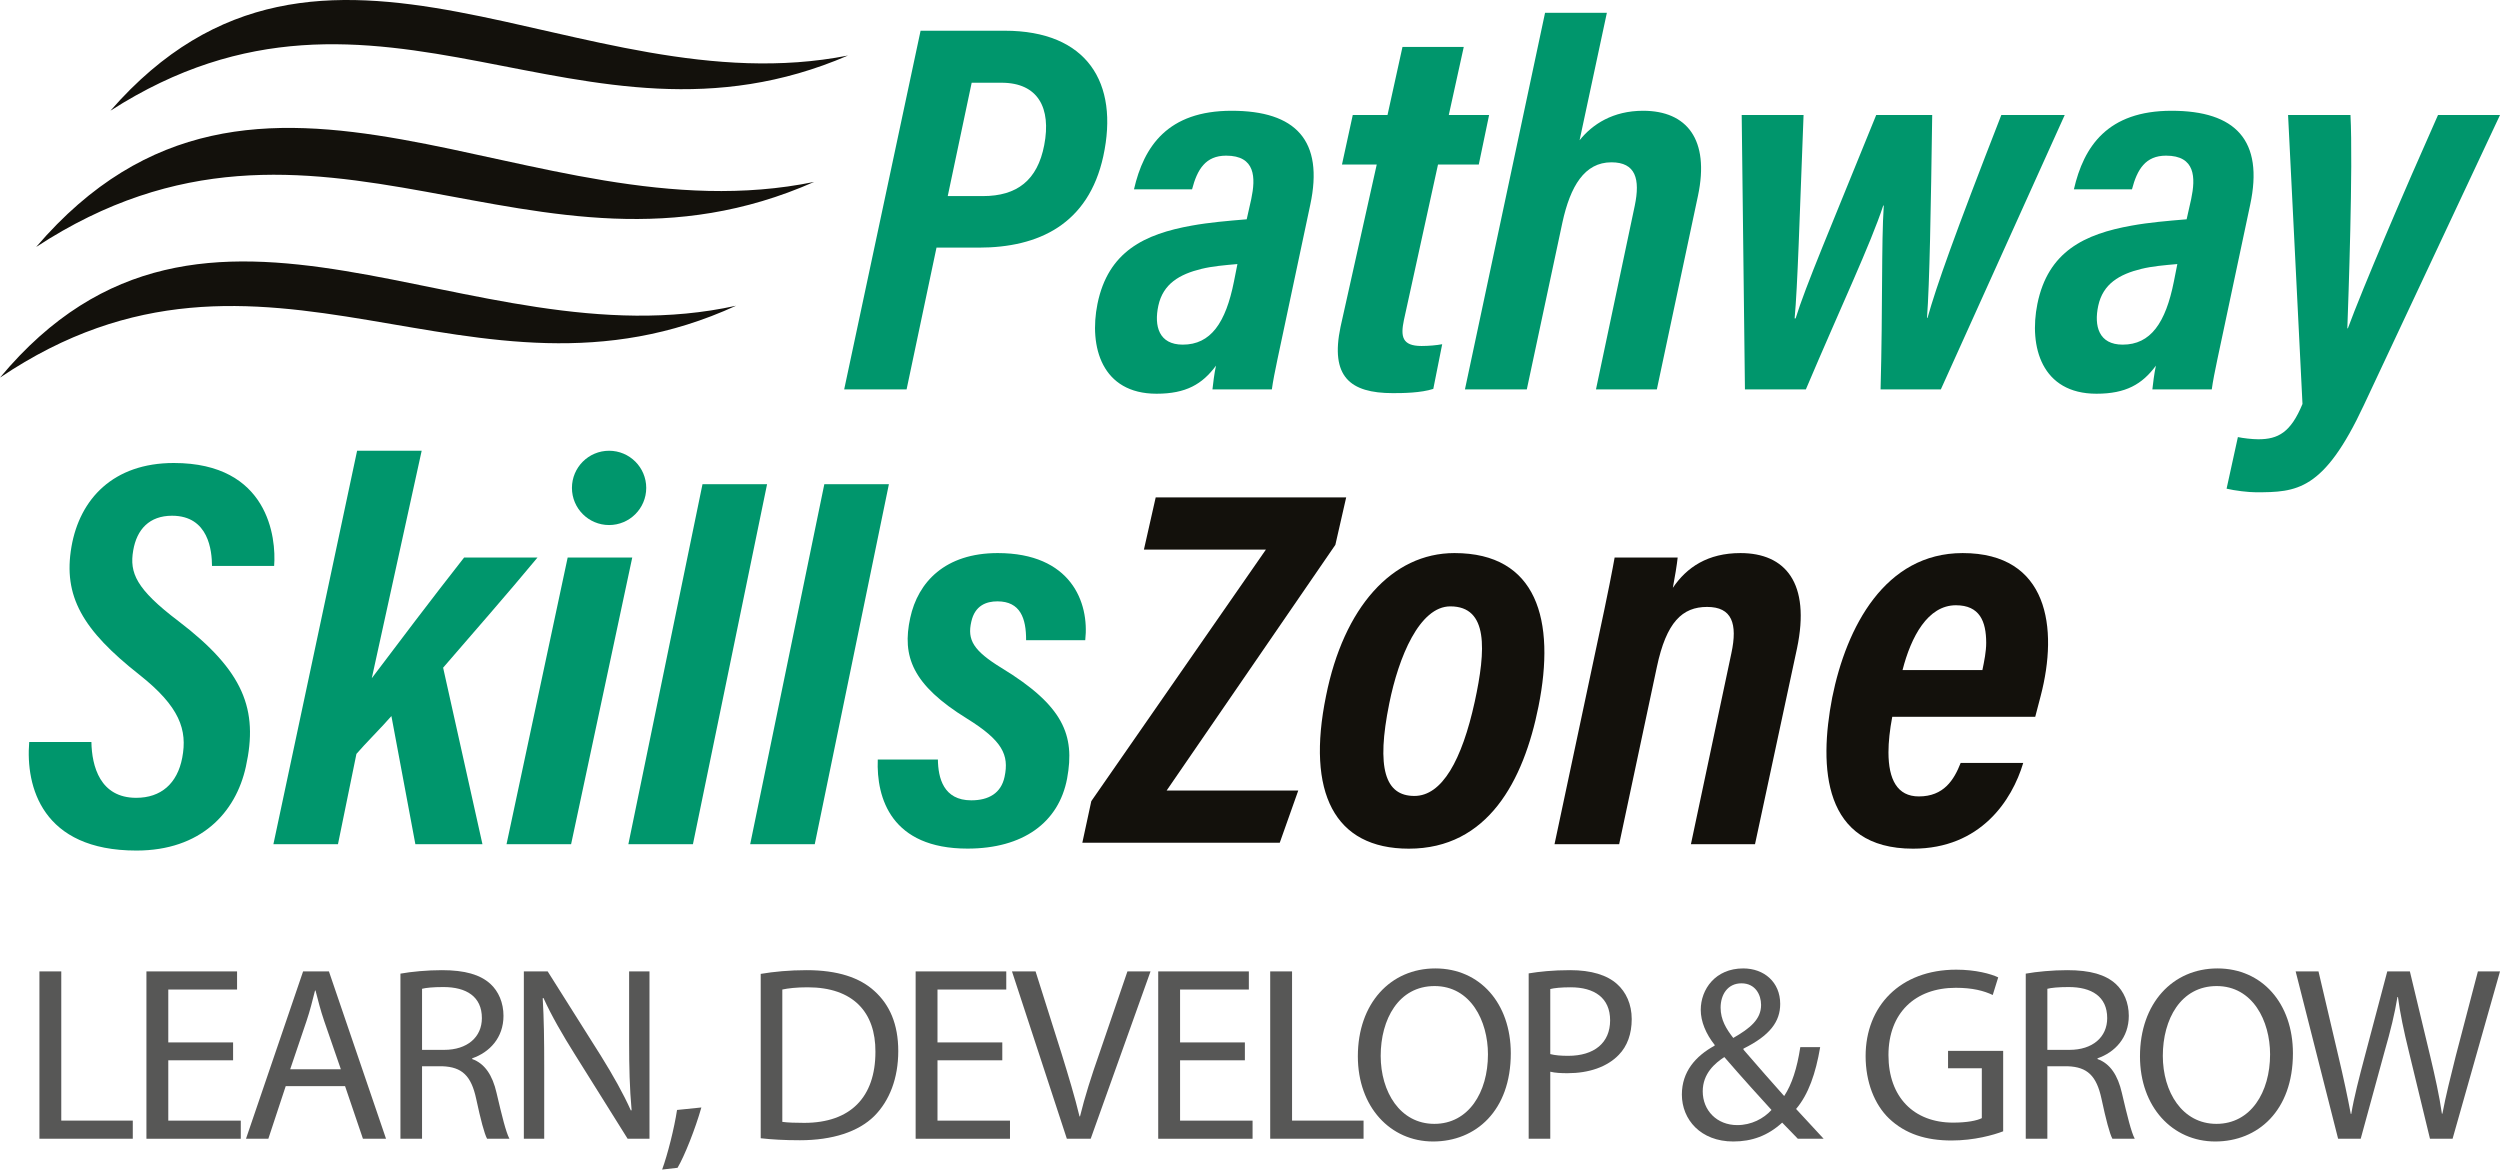
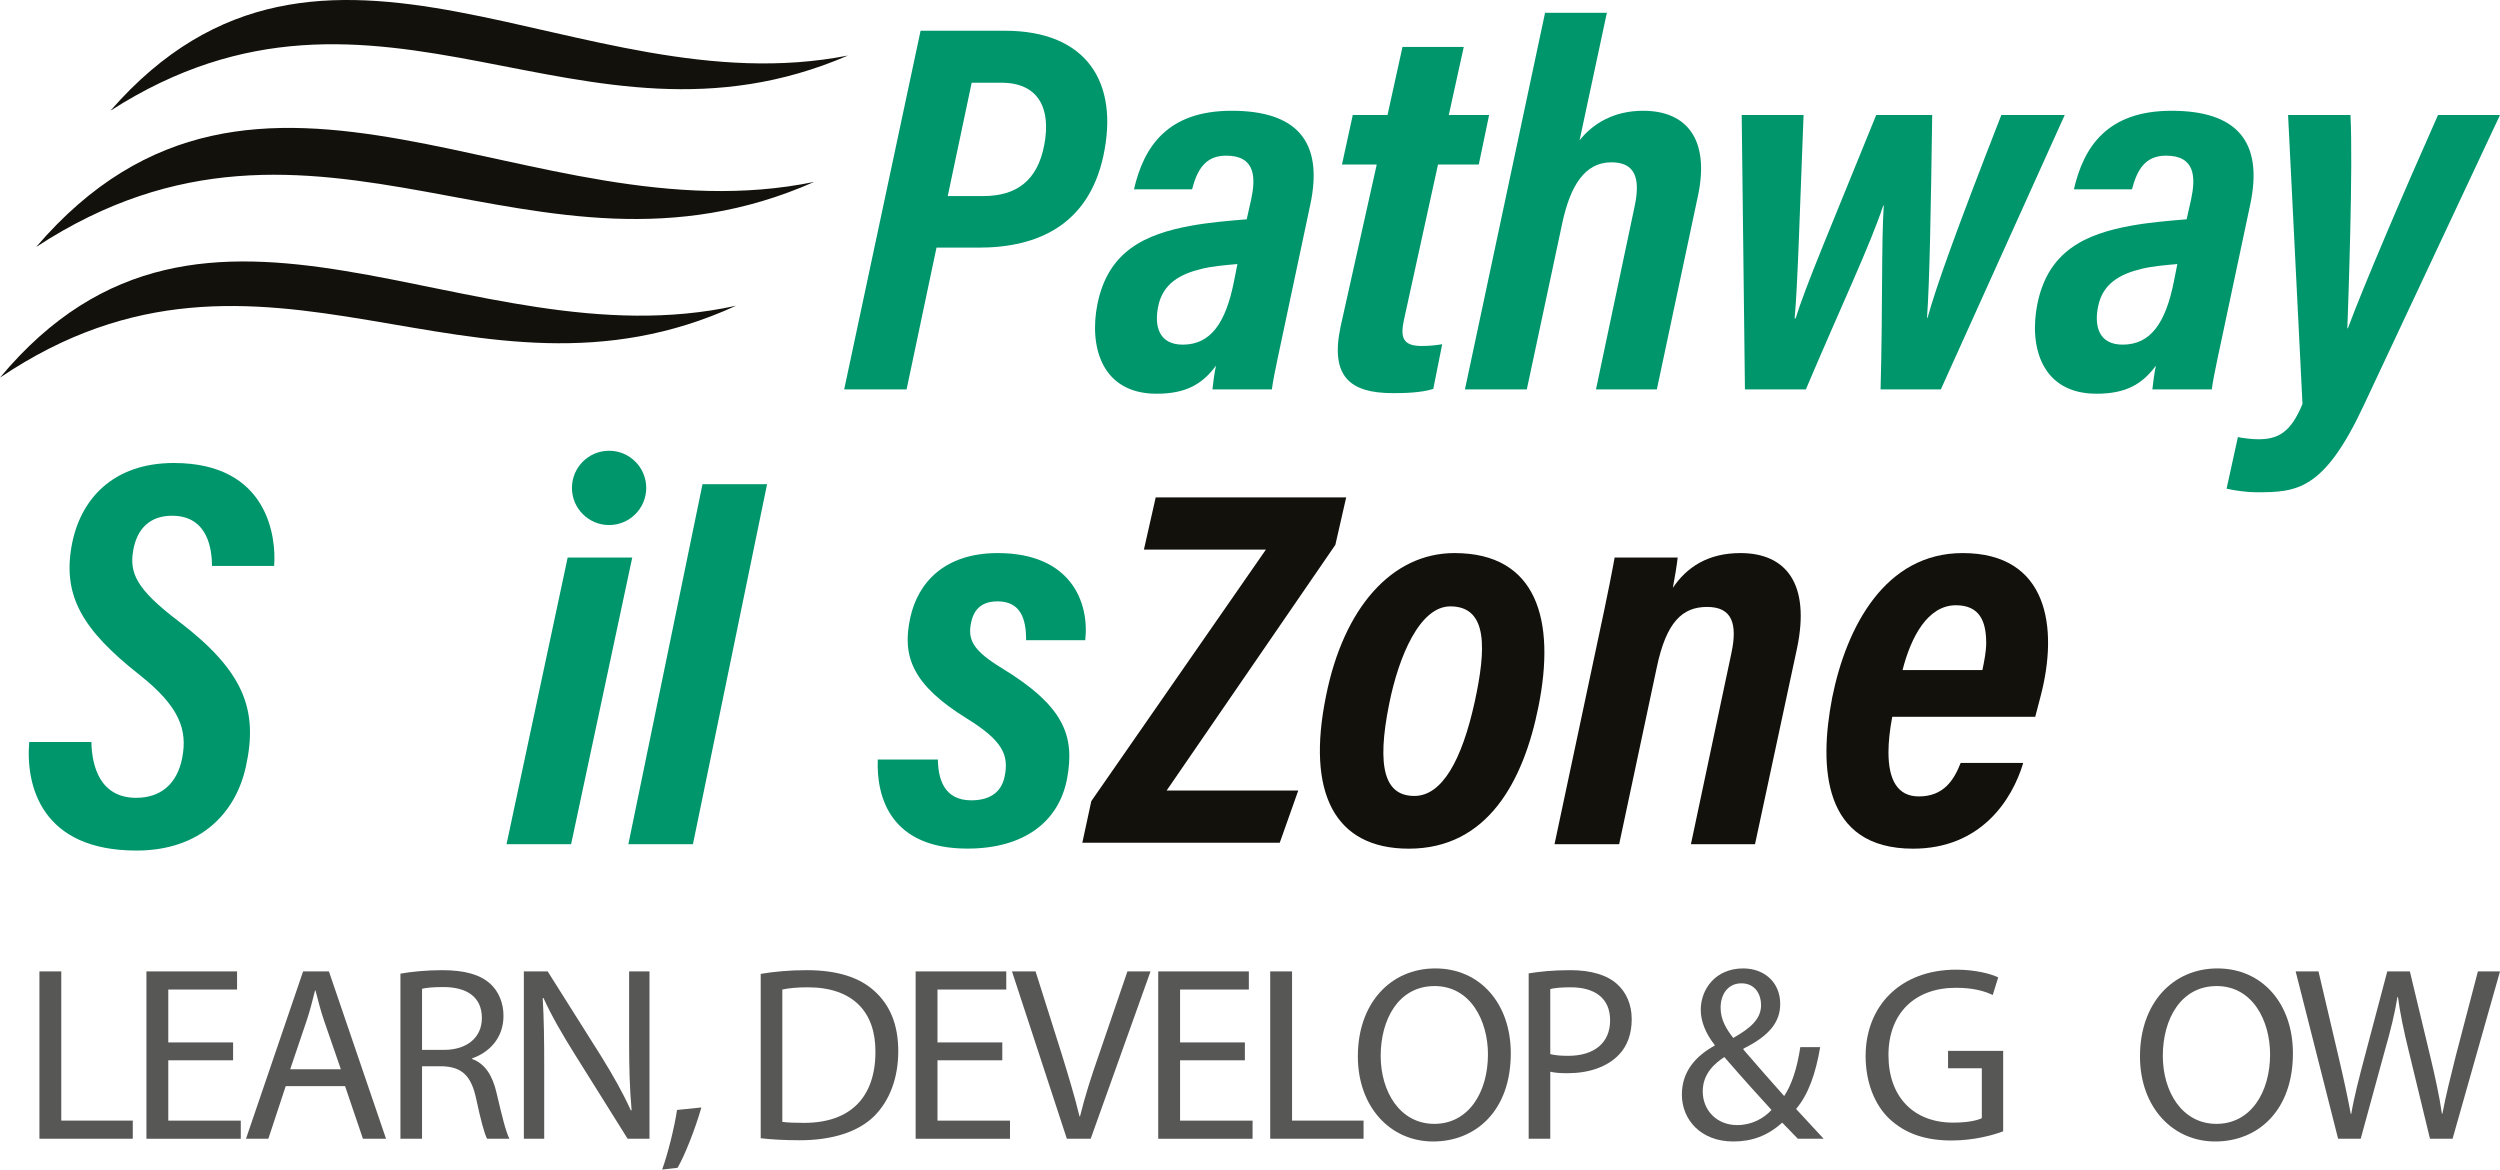
<svg xmlns="http://www.w3.org/2000/svg" id="Layer_2" data-name="Layer 2" viewBox="0 0 6735.71 3151.09">
  <defs>
    <style>      .cls-1 {        fill: #00966c;      }      .cls-1, .cls-2, .cls-3 {        stroke-width: 0px;      }      .cls-2 {        fill: #13110c;      }      .cls-3 {        fill: #575756;      }    </style>
  </defs>
  <g id="Layer_1-2" data-name="Layer 1">
    <g>
      <g id="logo">
        <g id="zone">
          <path class="cls-2" d="M4145.11,1903.43c-40.11,200.9-136.64,383.14-349.33,383.14-200.98,0-276.27-151.42-223.09-411.48,47.68-238.62,177.99-384.95,345.99-384.95,222.71,0,273.1,180.84,226.43,413.29ZM3743.1,1895.15c-35.58,175.34-11.1,249.35,67.67,249.35,74.31,0,127.96-95.75,162.64-254.03,30.2-139.07,37.11-256.74-65.77-256.74-82.97,0-139.3,136.05-164.54,261.42Z" />
          <path class="cls-2" d="M4301.39,1742.38c34.14-158.77,43.27-209.09,48.88-240.3h169.86c-1.67,17.3-8,55.86-13.01,81.7,37.31-55.32,94.01-93.64,182.17-93.64,120.47,0,189.58,79.75,152.28,257.15l-113.05,527.17h-172.67l108.93-514.28c17.31-80.38,1.49-124.96-65.28-124.96s-109.81,40.57-135.47,162.02l-101.53,477.22h-174.16l113.05-532.08Z" />
          <path class="cls-2" d="M5483.52,1931.27h-385.26c-6.68,34.9-10.2,67.78-10.2,95.66,0,73.28,23.8,118.88,81.82,118.88,67.31,0,94.65-44.34,112.73-90.24h168.54c-30.09,100.96-115.09,231.01-296.79,231.01-243.66,0-254.07-219.28-217.9-407,38.32-190.63,142.41-389.43,351.42-389.43,231.38,0,258.11,201.89,210.37,384.59,0,0-14.74,56.53-14.76,56.53h.02ZM5341.17,1805.29c5.19-24.89,10.21-50.3,10.21-73.16,0-58.24-17.66-101.39-81.64-101.39-75.92,0-120.92,85.22-143.77,174.55h215.21Z" />
          <path class="cls-2" d="M2940.25,2158.56l470.52-677.86h-328.72l31.75-140.64h513.21l-29.16,127.87-454.61,661.96h354.63l-49.85,140.64h-531.91l24.16-111.96Z" />
        </g>
        <g id="skills">
          <path class="cls-1" d="M246.27,1999.22c1.14,65.21,23.27,150.33,120.68,150.33,66.78,0,110.82-38.48,124.01-107.83,14.32-75.02-6.33-137.68-115.85-224.1-152.7-120.4-205.64-211.24-182.54-344.76,22.38-128.46,112.51-225.41,275.78-225.41,255.26,0,276.15,201.65,270.24,277.26h-167.41c-.24-40.09-8.47-135.17-107.65-135.17-61,0-95.02,36.64-104.68,93.76-10.2,59.97,7.22,103.3,122.06,190.32,176.15,134.3,215.37,238.2,181.59,391.67-27.22,124.75-122.01,226.35-294.95,226.35-254.6,0-298.77-172.56-288.86-292.43h167.59Z" />
-           <path class="cls-1" d="M1001.68,1827.3c62.67-83.27,163.21-216.23,248.81-325.22h197.74c-81.83,98.66-169.52,198.53-254.33,296.84,0,.01,105.93,475.55,105.94,475.55h-180.73l-64.56-345.2c-24.23,28.17-71.15,74.89-94.24,101.93l-49.72,243.27h-173.97l225.5-1060.02h173.98l-134.42,612.86Z" />
          <polygon class="cls-1" points="1364.75 2274.46 1538.72 2274.46 1703.47 1502.08 1529.48 1502.08 1364.75 2274.46" />
          <path class="cls-1" d="M1693,2274.46l199.74-969.91h173.98l-199.75,969.91h-173.97Z" />
-           <path class="cls-1" d="M2021.23,2274.46l199.74-969.91h173.98l-199.75,969.91h-173.97Z" />
+           <path class="cls-1" d="M2021.23,2274.46l199.74-969.91l-199.75,969.91h-173.97Z" />
          <path class="cls-1" d="M2526.96,2046.32c.6,49.53,14.91,109.99,89.81,109.99,47.32,0,80.51-19.4,89.81-63.31,12.66-59.14-5.72-97.65-101.22-156.9-147.56-91.11-175.5-167.69-152.94-271.36,20.89-96.82,94.36-174.6,235.74-174.6,196.94,0,247.37,132.4,235.8,234.71h-159.35c.35-58.73-15.46-104.63-77.17-104.63-30.08,0-60.75,11.1-70.42,54.6-11.52,49.42,5.73,78.41,81.6,124.97,167.13,101.89,197.94,180.98,176.51,297.6-22.38,118.99-118.96,188.99-268.45,188.99-205.06,0-245.76-135.51-241.71-240.07h161.98Z" />
          <circle class="cls-1" cx="1641.05" cy="1314.53" r="100.08" />
        </g>
        <g id="pathway">
          <path class="cls-1" d="M2480.29,82.78h226.62c221.52,0,308.78,139.7,265.7,338.08-40.05,183.42-174.5,246.32-335.27,246.32h-114.15l-80.61,382.03h-168.14l205.86-966.43ZM2553.47,528.31h94.77c91.75,0,147.04-42.45,165.2-137.4,19.25-99.87-16.46-168.01-115.11-168.01h-80.37l-64.5,305.41Z" />
          <path class="cls-1" d="M3463.04,868.37c-13.43,65.72-30.74,138.85-36.29,180.84h-160.08c1.6-14.05,4.79-42.73,9.6-64.1-36.97,50.21-81.13,75.7-160.2,75.7-147.58,0-182.39-126.5-159.19-242.03,28.74-141.3,126.96-188.27,254.14-210.95,47.31-8.57,96.39-12.68,147.98-16.97l12.28-54.61c12.11-57.69,11.65-116.88-67.74-116.88-55.36,0-77.75,36.9-91.8,90.76h-156.48c26.63-115.69,90.73-211.69,263.13-211.69s249.24,79.72,211.7,253.81l-67.07,316.11ZM3333.92,711.44c-34.56,3.03-67.87,5.89-96.89,13.03-59.06,14.45-103.33,40.1-116.13,99.1-11.94,55.24,1.6,104.99,65.87,104.99,75.12,0,115.67-58.38,137.9-170.28l9.26-46.85Z" />
          <path class="cls-1" d="M3644.7,309.88h93.65l40.34-183.45h165.1l-40.34,183.45h108.6l-27.77,133.32h-109.86l-91.87,419.05c-9.08,43.65-5.66,69.92,47.48,69.92,18.86,0,41.37-1.94,55.65-4.79l-24,120.41c-33.49,10.91-81.66,11.42-108.97,11.42-116.11,0-168.86-45.02-140.98-178.39l97.59-437.61h-93.65l29.03-133.32Z" />
          <path class="cls-1" d="M4329.35,34.56l-73.48,343.29c34.63-43.24,90.1-79.41,171.12-79.41,118.16,0,179.69,77.6,147.93,228.6l-110.9,522.16h-164.02l104.44-494.56c15.14-72.32,2.63-117.34-62.83-117.34-72.44,0-110.65,64.21-132.02,162.12l-95.93,449.78h-166.69l215.85-1014.65h166.54Z" />
          <path class="cls-1" d="M4859.32,309.88c-10.98,284.55-16.01,459.85-24.06,547.89h2.68c26.39-85.87,94.15-244.49,217.08-547.89h150.88c-3.6,254.65-7.04,453.84-14.01,546.46h1.42c24.46-86.79,71.3-219.39,198.81-546.46h170.81l-333.79,739.33h-162.35c6.12-226.93,1.83-391.49,8.63-495.47h-1.42c-34.45,104.78-112.31,268.61-208.52,495.47h-164.13l-8.74-739.33h166.7Z" />
          <path class="cls-1" d="M5995.44,868.37c-13.43,65.72-30.75,138.85-36.3,180.84h-160.08c1.61-14.05,4.82-42.73,9.61-64.1-36.96,50.21-81.12,75.7-160.21,75.7-147.57,0-182.37-126.5-159.17-242.03,28.72-141.3,126.94-188.27,254.14-210.95,47.3-8.57,96.39-12.68,147.97-16.97l12.28-54.61c12.11-57.69,11.66-116.88-67.76-116.88-55.34,0-77.74,36.9-91.79,90.76h-156.48c26.62-115.69,90.73-211.69,263.13-211.69s249.24,79.72,211.7,253.81l-67.07,316.11ZM5866.32,711.44c-34.55,3.03-67.87,5.89-96.87,13.03-59.07,14.45-103.34,40.1-116.14,99.1-11.93,55.24,1.59,104.99,65.86,104.99,75.13,0,115.69-58.38,137.9-170.28l9.26-46.85Z" />
          <path class="cls-1" d="M6332.85,309.88c7.2,139.07-5.79,501.04-8.46,574.8h1.44c39.3-106.74,150.64-367.89,242.85-574.8h167.04l-366.81,781.62c-108.09,231.58-180.95,234.82-291.01,234.82-19.99,0-56.27-4.29-78.85-9.67l30.46-139.03c13.59,2.86,37.89,5.89,54.96,5.89,53.42,0,87.35-18.16,119.1-95.09l-38.84-778.53h168.12Z" />
        </g>
        <g id="swirls">
          <path id="bottom" class="cls-2" d="M0,1017.38c715.76-482.82,1268.91,134.17,1983.21-193.66C1260.91,983.24,556.37,349.62,0,1017.38Z" />
          <path id="mid" class="cls-2" d="M97.4,665.42c762.59-499.13,1337.4,160.25,2096.17-175.31C1428.82,647.89,694.46-31.26,97.4,665.42Z" />
          <path id="top" class="cls-2" d="M297.59,298.26c726.53-466.47,1265.54,162.91,1987.09-148.65-725.74,143.11-1415.73-506.33-1987.09,148.65Z" />
        </g>
      </g>
      <g id="tagline">
        <g id="grow">
          <path class="cls-3" d="M5397.1,3048.06c-26.09,10.03-78.27,24.75-139.15,24.75-68.23,0-124.43-17.39-168.58-59.54-38.8-37.46-62.88-97.67-62.88-167.91,0-134.46,92.99-232.8,244.18-232.8,52.18,0,93.66,11.37,113.06,20.74l-14.72,47.5c-24.08-11.37-54.19-19.4-99.68-19.4-109.71,0-181.29,68.24-181.29,181.29s68.24,181.96,173.93,181.96c38.13,0,64.22-5.35,77.6-12.04v-134.46h-90.98v-46.83h148.51v216.75Z" />
-           <path class="cls-3" d="M5457.97,2623.26c29.44-5.35,72.25-9.37,111.72-9.37,62.22,0,103.02,12.04,130.45,36.79,22.08,20.07,35.46,50.84,35.46,86.3,0,58.87-37.46,98.34-84.29,114.4v2.01c34.12,12.04,54.86,44.15,65.56,90.98,14.72,62.88,25.42,106.37,34.79,123.76h-60.21c-7.36-13.38-17.39-51.51-29.44-107.71-13.38-62.21-38.13-85.63-90.98-87.64h-54.86v195.34h-58.2v-444.87ZM5516.18,2828.64h59.54c62.21,0,101.68-34.12,101.68-85.63,0-58.2-42.14-83.62-103.69-83.62-28.1,0-47.5,2.01-57.53,4.68v164.57Z" />
          <path class="cls-3" d="M6177.79,2838.01c0,154.53-94.32,237.49-209.39,237.49s-202.7-92.99-202.7-229.46c0-143.16,88.3-236.82,208.72-236.82s203.37,94.33,203.37,228.79ZM5827.24,2844.7c0,97,52.18,183.3,144.5,183.3s144.5-84.96,144.5-187.31c0-90.31-46.83-183.97-143.83-183.97s-145.17,89.64-145.17,187.98Z" />
          <path class="cls-3" d="M6299.54,3068.13l-114.4-450.89h61.55l53.52,228.12c13.38,56.19,25.42,112.39,33.45,155.87h1.34c7.36-44.82,21.41-98.34,36.79-156.54l60.21-227.45h60.88l54.86,228.79c12.71,53.52,24.75,107.04,31.44,154.53h1.34c9.37-49.5,22.08-99.68,36.12-155.87l59.54-227.45h59.54l-127.77,450.89h-60.88l-56.86-234.81c-14.05-57.53-23.41-101.69-29.44-147.17h-1.34c-7.36,44.82-18.06,88.97-34.79,147.17l-64.22,234.81h-60.88Z" />
        </g>
        <path id="and" class="cls-3" d="M4843.86,3068.13c-12.71-12.71-24.75-26.09-42.15-43.48-38.8,35.46-81.62,50.84-131.79,50.84-87.64,0-138.48-58.87-138.48-126.44,0-61.55,36.79-103.69,88.31-131.79v-2.01c-23.41-29.43-37.46-62.88-37.46-94.33,0-55.53,39.47-111.72,114.4-111.72,56.19,0,99.68,36.79,99.68,95.66,0,47.5-27.43,84.96-99.01,120.42v2.68c38.13,44.15,80.95,92.99,109.71,125.1,20.74-31.44,34.79-74.92,43.48-131.79h53.52c-12.04,70.91-31.44,127.11-64.89,166.58,24.08,26.09,47.5,51.51,74.26,80.28h-69.57ZM4772.95,2990.53c-26.76-29.44-76.93-84.29-127.11-142.49-24.75,16.06-58.2,44.15-58.2,92.32,0,51.51,38.13,90.98,92.99,90.98,38.13,0,70.91-17.39,92.32-40.81ZM4635.81,2714.91c0,32.78,15.39,57.53,34.12,81.62,45.49-26.09,74.92-50.17,74.92-88.97,0-27.43-15.39-58.2-52.85-58.2s-56.19,30.77-56.19,65.56Z" />
        <g id="develop">
          <path class="cls-3" d="M2049.56,2623.93c35.46-6.02,77.6-10.03,123.76-10.03,83.62,0,143.16,20.07,182.63,56.19,40.81,36.79,64.22,88.97,64.22,161.89s-23.41,133.8-64.89,175.27c-42.81,42.15-112.39,64.89-200.02,64.89-42.15,0-76.26-2.01-105.7-5.35v-442.86ZM2107.77,3022.64c14.72,2.01,36.12,2.68,58.87,2.68,125.1,0,192-69.57,192-191.33.67-106.37-59.54-173.93-182.63-173.93-30.1,0-52.85,2.68-68.23,6.02v356.56Z" />
          <path class="cls-3" d="M2700.47,2856.74h-174.6v162.56h195.34v48.83h-254.21v-450.89h244.18v48.83h-185.31v142.49h174.6v48.17Z" />
          <path class="cls-3" d="M2874.4,3068.13l-147.84-450.89h63.55l70.24,222.1c18.73,60.88,35.46,115.73,48.17,168.58h1.34c12.71-52.18,30.77-109.04,51.51-167.91l76.26-222.77h62.22l-161.22,450.89h-64.22Z" />
          <path class="cls-3" d="M3354.05,2856.74h-174.6v162.56h195.34v48.83h-254.21v-450.89h244.18v48.83h-185.31v142.49h174.6v48.17Z" />
          <path class="cls-3" d="M3422.28,2617.24h58.87v402.05h192.66v48.83h-251.53v-450.89Z" />
          <path class="cls-3" d="M4070.52,2838.01c0,154.53-94.32,237.49-209.39,237.49s-202.7-92.99-202.7-229.46c0-143.16,88.3-236.82,208.72-236.82s203.37,94.33,203.37,228.79ZM3719.98,2844.7c0,97,52.18,183.3,144.5,183.3s144.5-84.96,144.5-187.31c0-90.31-46.83-183.97-143.83-183.97s-145.17,89.64-145.17,187.98Z" />
          <path class="cls-3" d="M4118.69,2622.59c28.1-4.68,64.89-8.7,111.72-8.7,57.53,0,99.68,13.38,126.44,37.46,24.08,21.41,39.47,54.19,39.47,94.33s-12.04,72.92-34.79,96.33c-31.44,32.78-80.95,49.5-137.81,49.5-17.39,0-33.45-.67-46.83-4.01v180.62h-58.2v-445.54ZM4176.89,2840.01c12.71,3.34,28.77,4.68,48.16,4.68,70.24,0,113.06-34.79,113.06-95.66s-42.81-88.97-106.37-88.97c-25.42,0-44.82,2.01-54.86,4.68v175.27Z" />
        </g>
        <path id="komma" class="cls-3" d="M1784,3151.09c14.72-40.14,32.78-111.72,40.14-160.55l65.56-6.69c-16.06,56.86-45.49,131.12-64.22,162.56l-41.48,4.68Z" />
        <g id="learn">
          <path class="cls-3" d="M106.21,2617.24h58.87v402.05h192.67v48.83H106.21v-450.89Z" />
          <path class="cls-3" d="M628.01,2856.74h-174.6v162.56h195.34v48.83h-254.21v-450.89h244.18v48.83h-185.31v142.49h174.6v48.17Z" />
          <path class="cls-3" d="M769.83,2926.31l-46.83,141.82h-60.21l153.86-450.89h69.57l153.86,450.89h-62.21l-48.17-141.82h-159.89ZM918.34,2880.82l-44.82-129.78c-10.03-29.43-16.72-56.19-23.41-82.28h-1.34c-6.69,26.09-13.38,54.19-22.75,81.62l-44.15,130.45h136.47Z" />
          <path class="cls-3" d="M1078.9,2623.26c29.44-5.35,72.25-9.37,111.72-9.37,62.22,0,103.02,12.04,130.45,36.79,22.08,20.07,35.46,50.84,35.46,86.3,0,58.87-37.46,98.34-84.29,114.4v2.01c34.12,12.04,54.86,44.15,65.56,90.98,14.72,62.88,25.42,106.37,34.79,123.76h-60.21c-7.36-13.38-17.39-51.51-29.44-107.71-13.38-62.21-38.13-85.63-90.98-87.64h-54.86v195.34h-58.2v-444.87ZM1137.1,2828.64h59.54c62.22,0,101.69-34.12,101.69-85.63,0-58.2-42.15-83.62-103.69-83.62-28.1,0-47.5,2.01-57.53,4.68v164.57Z" />
          <path class="cls-3" d="M1411.38,3068.13v-450.89h64.22l143.83,228.12c32.78,52.85,59.54,100.35,80.28,146.51l2.01-.67c-5.35-60.21-6.69-115.06-6.69-185.31v-188.65h54.86v450.89h-58.87l-143.16-228.79c-31.44-50.17-61.55-101.68-83.62-150.52l-2.01.67c3.34,56.86,4.01,111.05,4.01,185.98v192.67h-54.86Z" />
        </g>
      </g>
    </g>
  </g>
</svg>